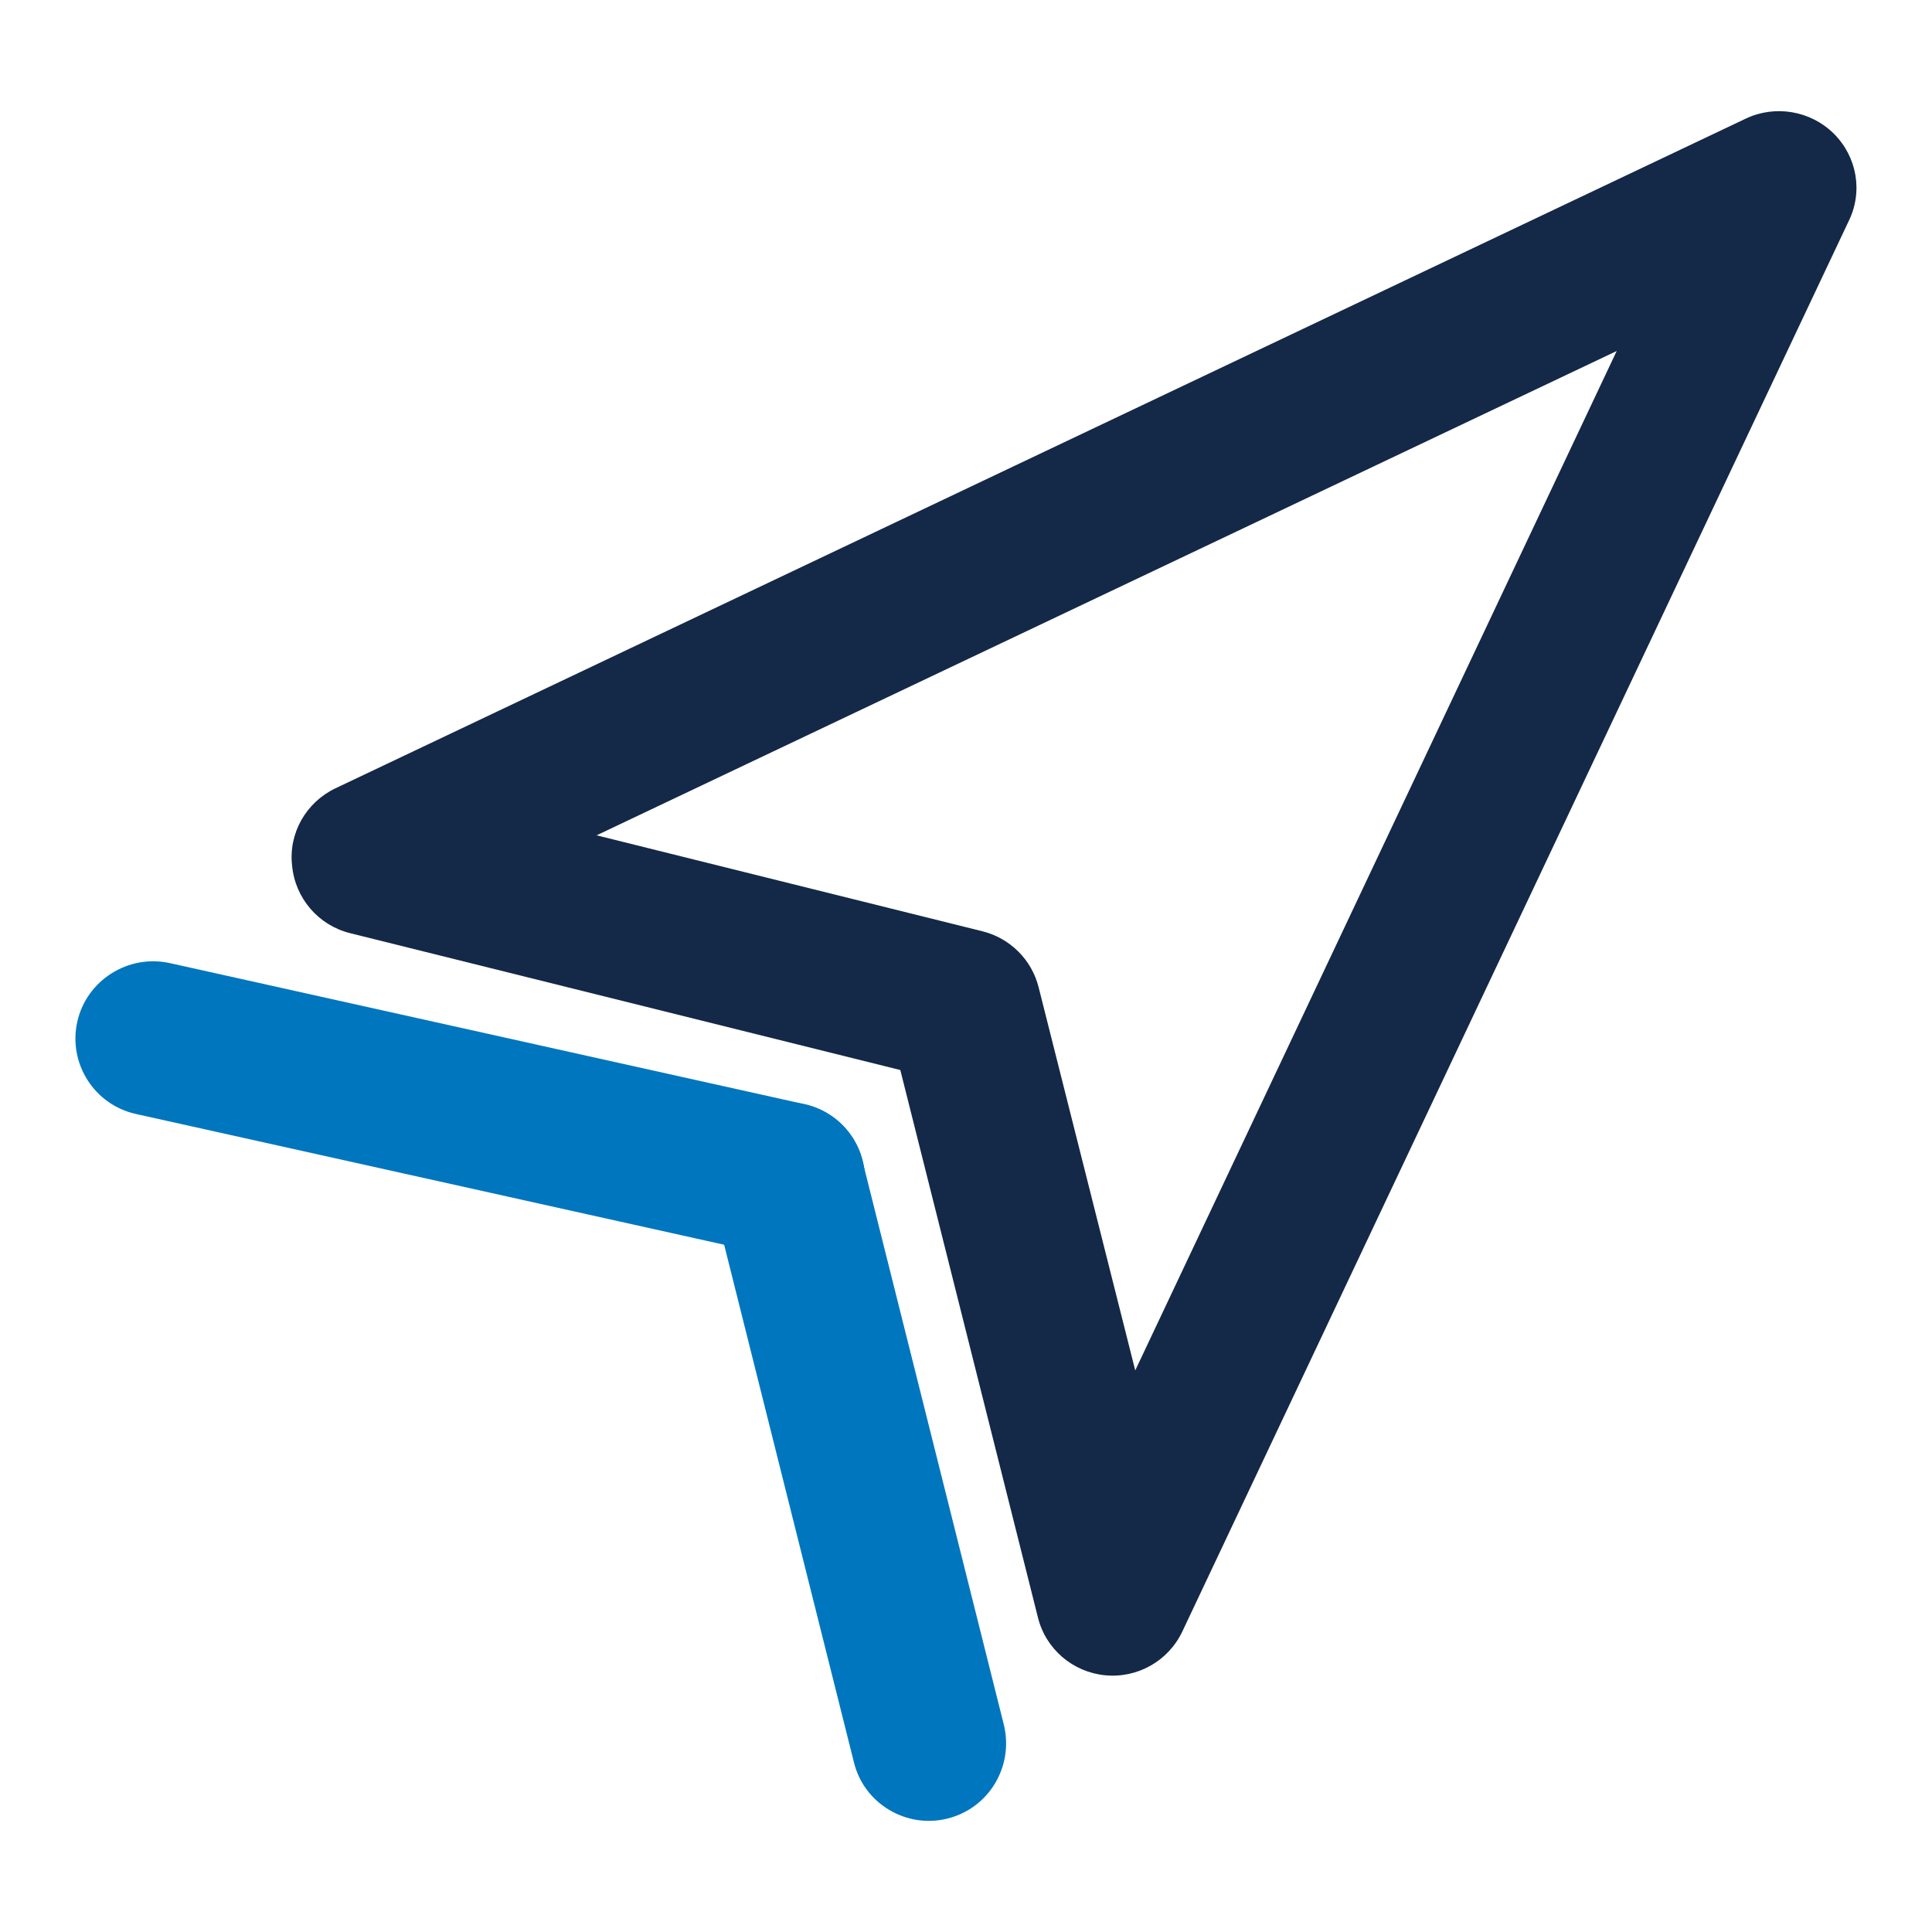
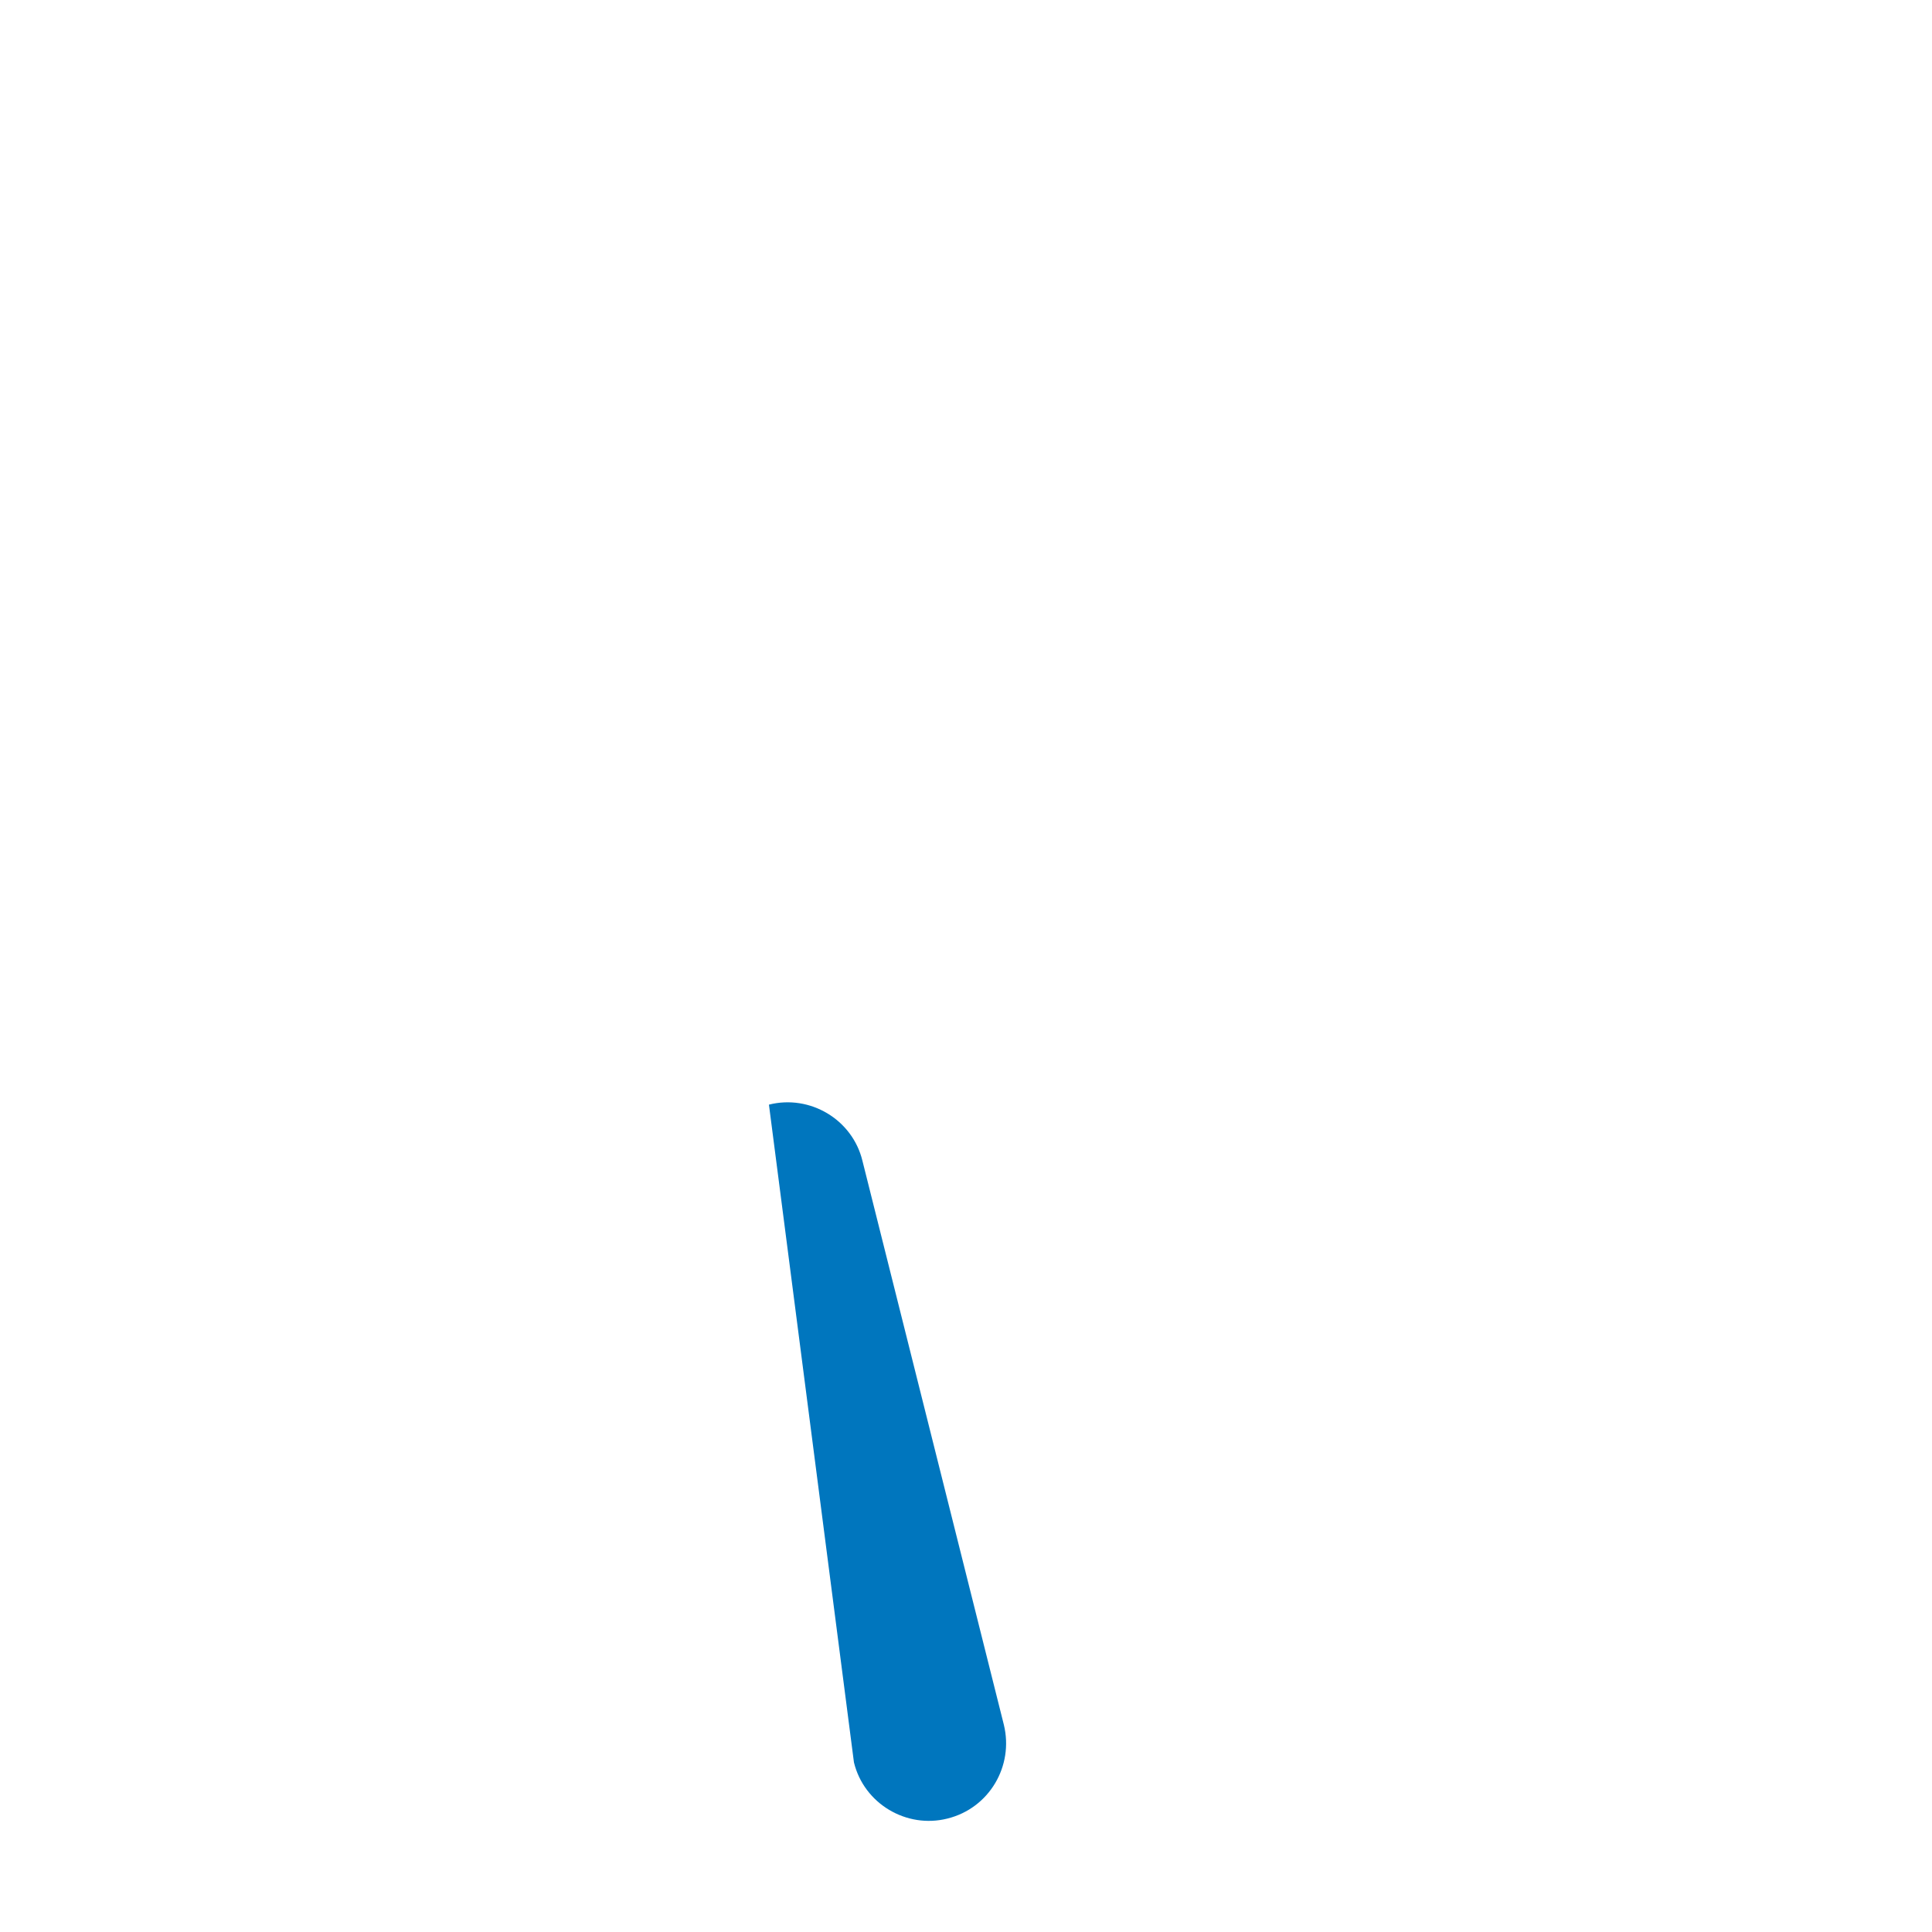
<svg xmlns="http://www.w3.org/2000/svg" xmlns:ns1="http://www.serif.com/" width="100%" height="100%" viewBox="0 0 25 25" version="1.1" xml:space="preserve" style="fill-rule:evenodd;clip-rule:evenodd;stroke-linejoin:round;stroke-miterlimit:2;">
  <g transform="matrix(1,0,0,1,-2651.5,0.5)">
    <g id="_2-tone-on-Light" ns1:id="2 tone on Light">
      <g>
        <g>
-           <path d="M2655.84,9.701C2655.46,9.882 2655.23,10.284 2655.28,10.704C2655.32,11.124 2655.62,11.473 2656.03,11.575L2663.15,13.346C2663.15,13.346 2664.93,20.427 2664.93,20.427C2665.03,20.837 2665.38,21.137 2665.8,21.178C2666.22,21.219 2666.62,20.992 2666.8,20.61L2675.42,2.365C2675.61,1.983 2675.53,1.529 2675.23,1.23C2674.93,0.932 2674.47,0.854 2674.09,1.035L2655.84,9.701ZM2659.22,10.309L2672.42,4.042C2672.42,4.042 2666.19,17.233 2666.19,17.233C2666.19,17.233 2664.94,12.276 2664.94,12.276C2664.85,11.918 2664.57,11.639 2664.21,11.55L2659.22,10.309Z" style="fill:rgb(20,40,72);" />
-           <path d="M2661.91,13.788L2653.7,11.963C2653.16,11.843 2652.62,12.184 2652.5,12.722C2652.38,13.261 2652.72,13.796 2653.26,13.915L2661.47,15.74C2662.01,15.86 2662.55,15.52 2662.67,14.981C2662.79,14.442 2662.45,13.907 2661.91,13.788Z" style="fill:rgb(0,118,190);" />
-           <path d="M2664.49,21.819L2662.66,14.521C2662.53,13.985 2661.98,13.66 2661.45,13.794C2660.91,13.928 2660.59,14.472 2660.72,15.007L2662.55,22.305C2662.68,22.84 2663.23,23.166 2663.76,23.032C2664.3,22.898 2664.62,22.354 2664.49,21.819Z" style="fill:rgb(0,118,190);" />
+           <path d="M2664.49,21.819L2662.66,14.521C2662.53,13.985 2661.98,13.66 2661.45,13.794L2662.55,22.305C2662.68,22.84 2663.23,23.166 2663.76,23.032C2664.3,22.898 2664.62,22.354 2664.49,21.819Z" style="fill:rgb(0,118,190);" />
        </g>
      </g>
    </g>
  </g>
</svg>